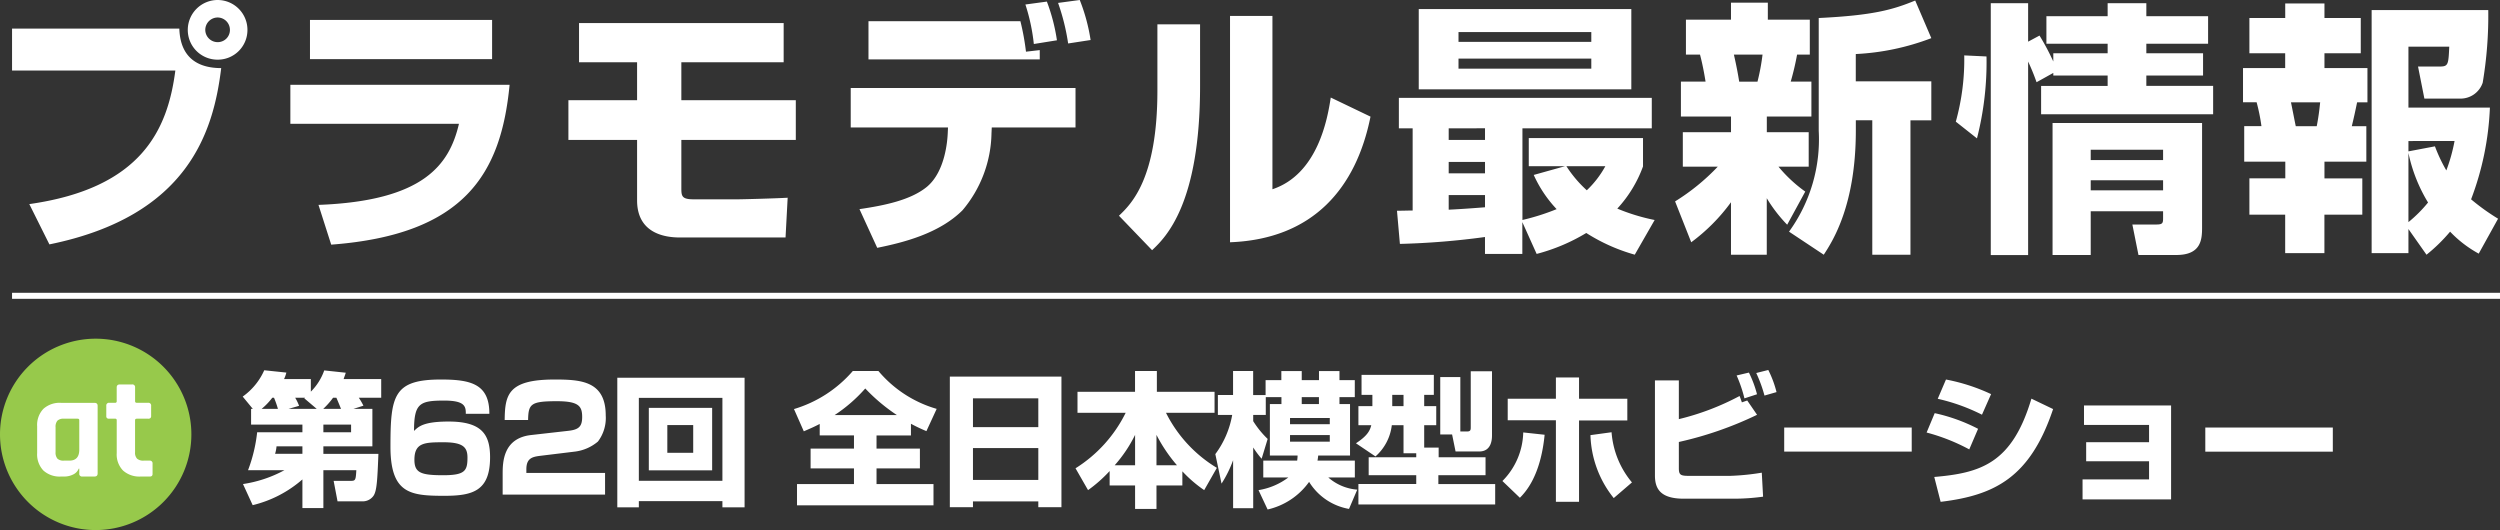
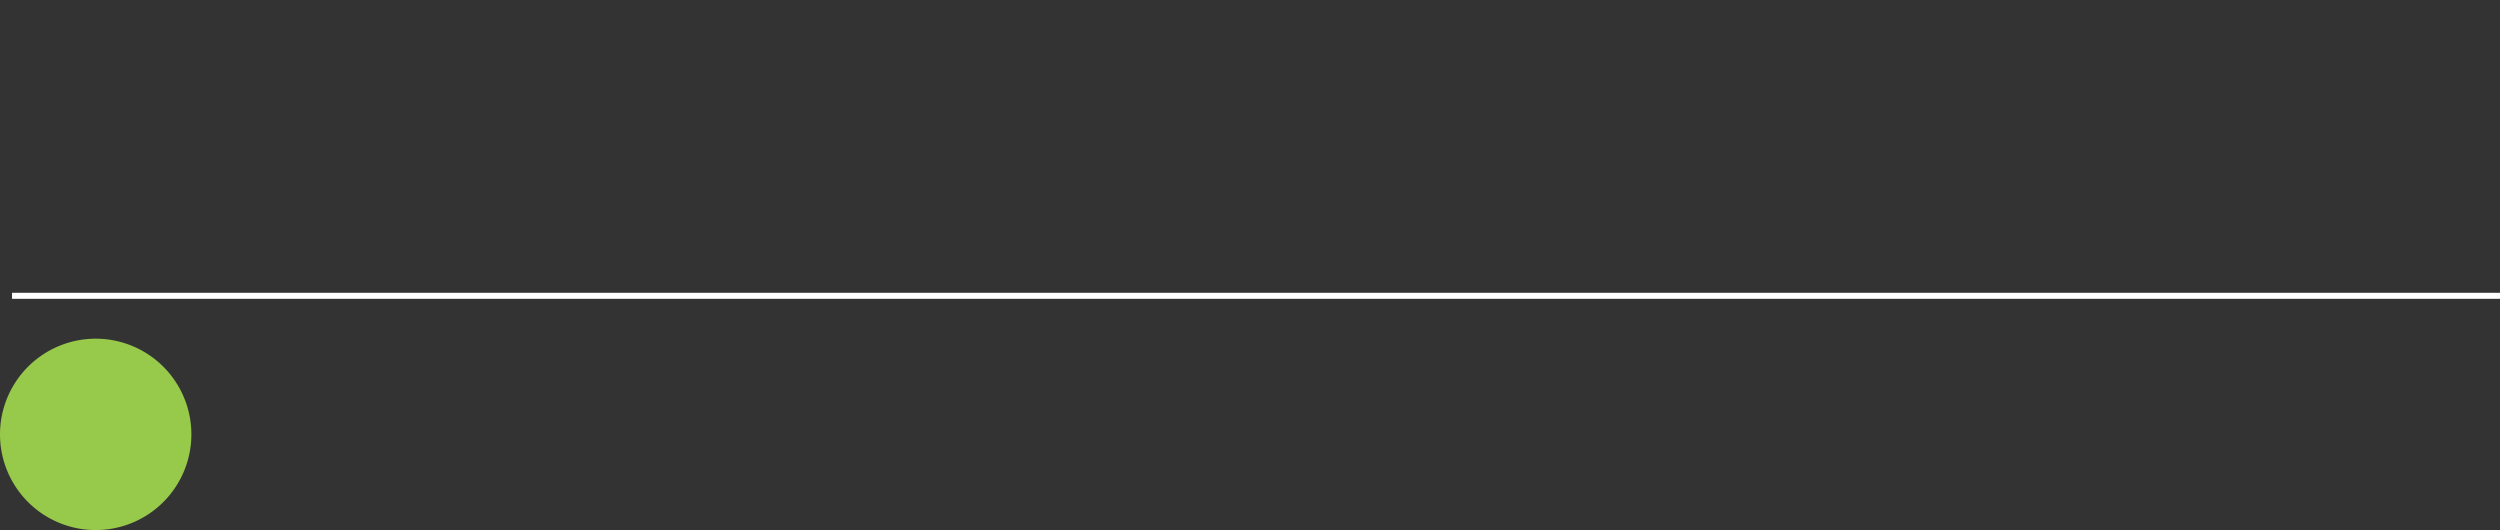
<svg xmlns="http://www.w3.org/2000/svg" width="207.5" height="43.994" viewBox="0 0 207.5 43.994">
  <rect x="0" y="0" width="207.5" height="43.994" fill="#333333" stroke="none" />
  <g id="グループ_44161" data-name="グループ 44161" transform="translate(7420.914 1189.552)">
-     <path id="パス_44035" data-name="パス 44035" d="M9.336-7.116l.828-.264a5.446,5.446,0,0,0-.384-.66h1.86V-9.588H8.52c.072-.216.108-.3.18-.528l-1.788-.192A4.707,4.707,0,0,1,5.8-8.544V-9.588H3.576a2.83,2.83,0,0,0,.192-.54L1.932-10.32A5.31,5.31,0,0,1,.144-8.136l.84,1.02H.84v1.308H5.1v.636H1.344A12.7,12.7,0,0,1,.588-2.028H3.612A10.442,10.442,0,0,1,.168-.876L.972.876A9.739,9.739,0,0,0,5.1-1.26V1.116H6.84V-2.028H9.576c-.048.8-.06.888-.456.888H7.692l.324,1.7H10.08A1.094,1.094,0,0,0,11,.1c.276-.4.324-1.3.408-3.48H6.84v-.624h4.068V-7.116Zm-2.508,0a6.177,6.177,0,0,0,.816-.924H7.92c.072.168.132.3.384.924ZM6.84-5.172v-.636h2.3v.636ZM1.716-7.116A5.5,5.5,0,0,0,2.6-8.04h.144a8.3,8.3,0,0,1,.324.924Zm2.232,0,.876-.252A3.911,3.911,0,0,0,4.5-8.04h.816l-.06.048,1.032.876ZM5.1-4.008v.624H2.832a3,3,0,0,0,.12-.624Zm15.516-2.7c.012-2.484-1.56-2.844-4.02-2.844-3.936,0-4.188,1.344-4.188,5.568C12.408-.072,14.064.1,16.884.1c2.352,0,3.792-.4,3.792-3.2,0-1.836-.636-2.964-3.432-2.964-2.076,0-2.5.408-2.88.78,0-2.292.468-2.52,2.508-2.52,1.7,0,1.8.48,1.788,1.1ZM16.8-4.344c1.62,0,2,.4,2,1.272,0,1.092-.2,1.464-2.016,1.464-1.848,0-2.388-.2-2.388-1.284C14.4-4.3,15.216-4.344,16.8-4.344Zm10.968.768a3.641,3.641,0,0,0,1.86-.828,3.23,3.23,0,0,0,.648-2.16c0-2.868-2.064-2.988-4.248-2.988-3.864,0-4.116,1.26-4.14,3.36h1.944c.024-1.332.216-1.56,2.388-1.56,1.824,0,2.1.42,2.1,1.308,0,.792-.276,1.056-1.164,1.152l-3.072.348c-2.34.264-2.364,2.268-2.364,3.264V0h8.5V-1.8H23.688v-.3c0-.9.468-1.032,1.128-1.116Zm6.084,1.56h5.256V-7.2H33.852Zm1.536-3.756h2.148v2.3H35.388ZM39.96,1.056H41.8V-9.7H31.236V1.056h1.788V.54H39.96Zm0-2.2H33.024V-8.028H39.96Zm8.076-3.768H50.88v1.092h-3.6v1.644h3.6v1.3H46.152V.888H57.48V-.876H52.752v-1.3h3.6V-3.816h-3.6V-4.908h2.856V-5.88a13.824,13.824,0,0,0,1.284.612l.852-1.848a9.9,9.9,0,0,1-4.836-3.144H50.784A10.356,10.356,0,0,1,45.9-7.1l.816,1.848c.408-.18.792-.336,1.32-.612ZM49.272-6.6a12.569,12.569,0,0,0,2.544-2.208A15,15,0,0,0,54.444-6.6Zm9.564,7.644h1.92V.564H66.18v.48H68.1V-9.792H58.836ZM66.18-5.6H60.756V-7.992H66.18Zm0,4.38H60.756v-2.64H66.18ZM72.1-.756h2.112V1.188h1.776V-.756h2.148V-1.932a10.651,10.651,0,0,0,1.812,1.56L81-2.22a11.164,11.164,0,0,1-4.224-4.572h4.032v-1.74H76.02V-10.26H74.208v1.728H69.432v1.74h4a11.364,11.364,0,0,1-4.164,4.608L70.308-.372A11.5,11.5,0,0,0,72.1-1.956Zm.42-1.68a11.361,11.361,0,0,0,1.692-2.52v2.52Zm3.468,0v-2.52a12.779,12.779,0,0,0,1.7,2.52ZM85.4-7.512V-3.24H87.7a3.223,3.223,0,0,1-.036.42H84.852v1.4h2.076A5.566,5.566,0,0,1,84.456-.372l.756,1.608a5.817,5.817,0,0,0,3.444-2.292,4.865,4.865,0,0,0,3.312,2.244l.684-1.6a4.111,4.111,0,0,1-2.4-1.008h2.2v-1.4h-3.1c.036-.192.036-.252.06-.42h2.64V-7.512h-.876v-.576h1.272V-9.5H91.176v-.756h-1.7V-9.5H88.044v-.756H86.352V-9.5H85.044v1.236H84.012V-10.26H82.344v1.992h-1.26v1.656h1.188a7.645,7.645,0,0,1-1.4,3.252l.516,2.448a9.666,9.666,0,0,0,.96-1.944V1.128h1.668v-5.04a7.562,7.562,0,0,0,.7.936l.5-1.644a7.815,7.815,0,0,1-1.2-1.476v-.516h1.044V-8.088h1.3v.576ZM90.372-6.36v.516h-3.3V-6.36ZM88.044-7.512v-.576h1.428v.576Zm2.328,2.568v.552h-3.3v-.552ZM97.548-3.1H93.6v1.488h3.948v.732h-4.8V.816H104.1V-.876H99.384v-.732H103.3V-3.1H99.408v-.8h-1.2V-5.76h1V-7.344h-1V-8.28h.8V-9.936h-6V-8.28h.9v.936H92.748V-5.76h1.068c-.108.432-.3.864-1.272,1.5l1.62,1.092A4.092,4.092,0,0,0,95.52-5.76h.972v2.328h1.056ZM96.492-8.28v.936h-.936V-8.28Zm4.32,4.7h1.968c1.056,0,1.056-1.092,1.056-1.356v-5.3h-1.764V-5.6c0,.192,0,.36-.288.36h-.576V-9.756H99.54v4.764h.984ZM109.14-9.72v1.764h-4v1.788h4V.6h1.92V-6.156h4.008v-1.8H111.06V-9.72ZM106.152.264c.456-.468,1.716-1.788,2.052-5.232l-1.776-.192A5.886,5.886,0,0,1,104.7-1.128Zm5.856-5.2A8.722,8.722,0,0,0,113.94.288l1.512-1.3a7.322,7.322,0,0,1-1.692-4.164ZM117.36-9.48v7.9c0,1.164.528,1.92,2.4,1.92h4.188a18.03,18.03,0,0,0,2.388-.168l-.108-1.992a19.718,19.718,0,0,1-2.616.264h-3.468c-.672,0-.8-.1-.8-.636V-4.368a29.739,29.739,0,0,0,6.492-2.256l-.816-1.188-.444.156c-.12-.348-.132-.384-.192-.528a21.289,21.289,0,0,1-5.04,1.92V-9.48Zm8.472,1.152a9.249,9.249,0,0,0-.672-1.8l-1.02.24a11.237,11.237,0,0,1,.648,1.9Zm1.62-.18a8.9,8.9,0,0,0-.684-1.836l-1,.252a11.346,11.346,0,0,1,.684,1.872Zm.636,2.94v2h10.584v-2ZM145.26-8.34a15.647,15.647,0,0,0-3.744-1.212l-.684,1.6a15.84,15.84,0,0,1,3.672,1.32Zm-1.08,2.88a14.488,14.488,0,0,0-3.6-1.3l-.672,1.608a16.136,16.136,0,0,1,3.54,1.4ZM141.072.6c4.512-.54,7.44-2.04,9.336-7.7l-1.8-.864c-1.6,5.376-4.2,6.168-8.064,6.5Zm11.9-8v1.62h5.4v1.428h-5.22v1.584h5.22V-1.26h-5.52V.4H160.2V-7.4Zm10.068,1.836v2h10.584v-2Z" transform="translate(-7400.914 -1148.5)" fill="#fff" />
-     <path id="パス_44036" data-name="パス 44036" d="M2-16.676V-13.2H15.554C14.916-8.272,12.738-3.432,3.432-2.112L5.1,1.232C16.654-1.122,18.722-8.162,19.36-13.4c-1.694,0-3.388-.66-3.476-3.278Zm17.072-2.376a2.483,2.483,0,0,0-2.486,2.486A2.465,2.465,0,0,0,19.074-14.1a2.46,2.46,0,0,0,2.464-2.464A2.479,2.479,0,0,0,19.074-19.052Zm0,1.452a1.028,1.028,0,0,1,1.012,1.034,1.009,1.009,0,0,1-1.012,1.012,1.028,1.028,0,0,1-1.034-1.012A1.033,1.033,0,0,1,19.074-17.6Zm7.656.2v3.256H41.844V-17.4ZM25.1-12.012v3.234H39.094c-.792,3.366-2.882,6.4-11.66,6.732l1.056,3.3c11.088-.836,14.1-5.9,14.806-13.266ZM49.06-17.138v3.256h4.818v3.146h-5.7v3.3h5.7V-2.42C53.878.66,56.8.66,57.53.66H66.2l.176-3.3c-1.188.066-3.828.132-4.136.132H58.586c-.968,0-1.034-.242-1.034-.9V-7.436h9.5v-3.3h-9.5v-3.146h8.492v-3.256Zm24.024-.154v3.168H87.3v-.77l-1.144.132a20.519,20.519,0,0,0-.462-2.53Zm15.642,1.584a15.291,15.291,0,0,0-.836-3.212l-1.782.242a15.966,15.966,0,0,1,.7,3.278ZM71.61-11.748V-8.47h8.074l-.022.484C79.64-7.5,79.486-4.8,77.9-3.52,76.56-2.442,74.426-2,72.336-1.694L73.81,1.518c2.178-.44,5.148-1.188,7.084-3.124a10.167,10.167,0,0,0,2.4-6.38l.022-.484h6.952v-3.278ZM91.52-15.73a15.275,15.275,0,0,0-.9-3.322l-1.8.242a17.931,17.931,0,0,1,.836,3.366Zm9.086-1.3H97.064v5.5c0,7.3-2.156,9.394-3.19,10.384l2.75,2.86c1.144-1.078,3.982-3.85,3.982-13.618Zm6.006-.7h-3.52V1.056c6.908-.264,10.472-4.51,11.66-10.428l-3.3-1.584c-.264,1.76-1.078,6.358-4.84,7.612ZM138.336-.792a16.324,16.324,0,0,1-3.1-.946,10.392,10.392,0,0,0,2.134-3.5V-7.59h-9.482v2.332H130.9l-2.6.726A10.271,10.271,0,0,0,130.2-1.694a18.767,18.767,0,0,1-2.838.9V-8.4h10.736v-2.53H117.106V-8.4h1.144v6.82c-.2,0-1.078.022-1.3.022l.242,2.75a63.434,63.434,0,0,0,7.062-.572V2.024h3.1V-.616l1.188,2.64A15.547,15.547,0,0,0,132.66.286a15.036,15.036,0,0,0,4.026,1.8ZM124.256-5.61v.946h-3.014V-5.61Zm0,3.762c-.858.066-2,.154-3.014.2V-2.86h3.014Zm0-6.556v.968h-3.014V-8.4Zm9.988,3.146a8.1,8.1,0,0,1-1.54,2,9.979,9.979,0,0,1-1.694-2Zm-15.488-6.38H136.4V-18.3H118.756Zm14.322-4.752v.814H122.056v-.814Zm0,2.2v.836H122.056v-.836Zm8.294,15.246a15.33,15.33,0,0,0,3.3-3.322V2.09h2.97V-2.6a12.011,12.011,0,0,0,1.694,2.2l1.5-2.75a11.613,11.613,0,0,1-2.222-2.068h2.508v-2.86h-3.476v-1.3h3.7v-2.9h-1.716a22.547,22.547,0,0,0,.528-2.244h1.056v-2.9H147.73v-1.408h-3.058v1.408h-3.74v2.9H142.1c.264.99.418,1.98.462,2.244h-2.046v2.9h4.158v1.3h-4v2.86h2.9a17.715,17.715,0,0,1-3.542,2.882ZM147.29-14.52a17.626,17.626,0,0,1-.418,2.244h-1.518c-.088-.528-.176-1.078-.44-2.244Zm12.672-4.488c-1.87.77-3.5,1.232-8.008,1.452v9.35A13.063,13.063,0,0,1,149.49.176l2.882,1.914c.748-1.144,2.662-4.114,2.662-10.3v-.858H156.4V2.09h3.168V-9.064H161.3V-12.3h-6.27v-2.266a20.324,20.324,0,0,0,6.27-1.32Zm11.4,10.164V2.112h3.168v-3.63h6.006v.55c0,.418-.022.55-.55.55h-2l.506,2.53h3.146c2.068,0,2.134-1.3,2.134-2.288V-8.844Zm9.174,2.222v.858h-6.006v-.858Zm0,2.53v.836h-6.006v-.836ZM171.424-13v.22h4.51v.858h-5.522V-9.57H184.69v-2.354h-5.544v-.858h4.708V-14.63h-4.708v-.792h5.126V-17.71h-5.126v-1.078h-3.212v1.078h-5.082v2.288h5.082v.792h-4.51v.682A19.841,19.841,0,0,0,170.28-16.1l-.946.506v-3.19h-3.1v20.9h3.1v-16.06a17.889,17.889,0,0,1,.7,1.716Zm-6.336,5.434a25.446,25.446,0,0,0,.792-6.8l-1.848-.088a19.173,19.173,0,0,1-.7,5.5ZM202.4,2.09A13.881,13.881,0,0,0,204.358.176,9.657,9.657,0,0,0,206.734,2L208.34-.9A18.05,18.05,0,0,1,206.1-2.508a24.053,24.053,0,0,0,1.562-7.612H200.9v-5.06h3.388c-.066,1.5-.088,1.65-.792,1.65h-1.8l.528,2.662h2.948a1.941,1.941,0,0,0,1.892-1.32,33.588,33.588,0,0,0,.462-6.028h-9.68V1.958H200.9v-2Zm-1.5-8.448a13.027,13.027,0,0,0,1.628,4.114A11.09,11.09,0,0,1,200.9-.616Zm3.828-.99a14.332,14.332,0,0,1-.682,2.442,13.044,13.044,0,0,1-.946-2l-2.2.418v-.858ZM190.674-17.556H187.7v2.926h2.97V-13.4h-3.5v2.838H188.3a15.75,15.75,0,0,1,.4,1.98h-1.43v2.948h3.41v1.386H187.7v3.014h2.97v3.19h3.256v-3.19h3.146V-4.246H193.93V-5.632h3.476V-8.58H196.2c.176-.726.286-1.232.44-1.98h.858V-13.4H193.93V-14.63h3.014v-2.926H193.93v-1.21h-3.256Zm2.9,7c-.044.352-.088.968-.286,1.98h-1.738c-.066-.286-.33-1.672-.4-1.98Z" transform="translate(-7421.914 -1170.5)" fill="#fff" />
    <path id="パス_44037" data-name="パス 44037" d="M0,0H206.5" transform="translate(-7419.914 -1165)" fill="none" stroke="#fff" stroke-width="0.5" />
    <path id="パス_44038" data-name="パス 44038" d="M7.942,0A7.942,7.942,0,1,1,0,7.942,7.942,7.942,0,0,1,7.942,0Z" transform="translate(-7420.914 -1161.441)" fill="#97c94b" />
-     <path id="パス_44039" data-name="パス 44039" d="M-7.644,0h-.288A2.008,2.008,0,0,1-9.4-.5a1.939,1.939,0,0,1-.516-1.452V-4.164A1.939,1.939,0,0,1-9.4-5.616a2.008,2.008,0,0,1,1.464-.5H-5.16q.264,0,.264.252V-.252Q-4.9,0-5.16,0H-6.168A.223.223,0,0,1-6.42-.252v-.4h-.048a.91.91,0,0,1-.468.486A1.61,1.61,0,0,1-7.644,0ZM-6.42-2.232V-4.668q0-.132-.144-.132H-7.692a.732.732,0,0,0-.54.162.774.774,0,0,0-.156.546v2.064a.774.774,0,0,0,.156.546.732.732,0,0,0,.54.162h.444Q-6.42-1.32-6.42-2.232ZM-3.444-4.8h-.48a.3.3,0,0,1-.2-.048.256.256,0,0,1-.054-.192v-.828a.223.223,0,0,1,.252-.252h.48a.117.117,0,0,0,.132-.132v-1.14q0-.252.264-.252H-2.04a.223.223,0,0,1,.252.252v1.14q0,.132.144.132h.936a.223.223,0,0,1,.252.252v.828a.258.258,0,0,1-.054.186.279.279,0,0,1-.2.054h-.936q-.144,0-.144.132v2.652a.718.718,0,0,0,.168.534.778.778,0,0,0,.552.162h.48a.223.223,0,0,1,.252.252V-.24A.258.258,0,0,1-.39-.054.279.279,0,0,1-.588,0H-1.32A2.03,2.03,0,0,1-2.79-.5a1.909,1.909,0,0,1-.522-1.44V-4.668A.117.117,0,0,0-3.444-4.8Z" transform="translate(-7407.914 -1150)" fill="#fff" />
  </g>
</svg>